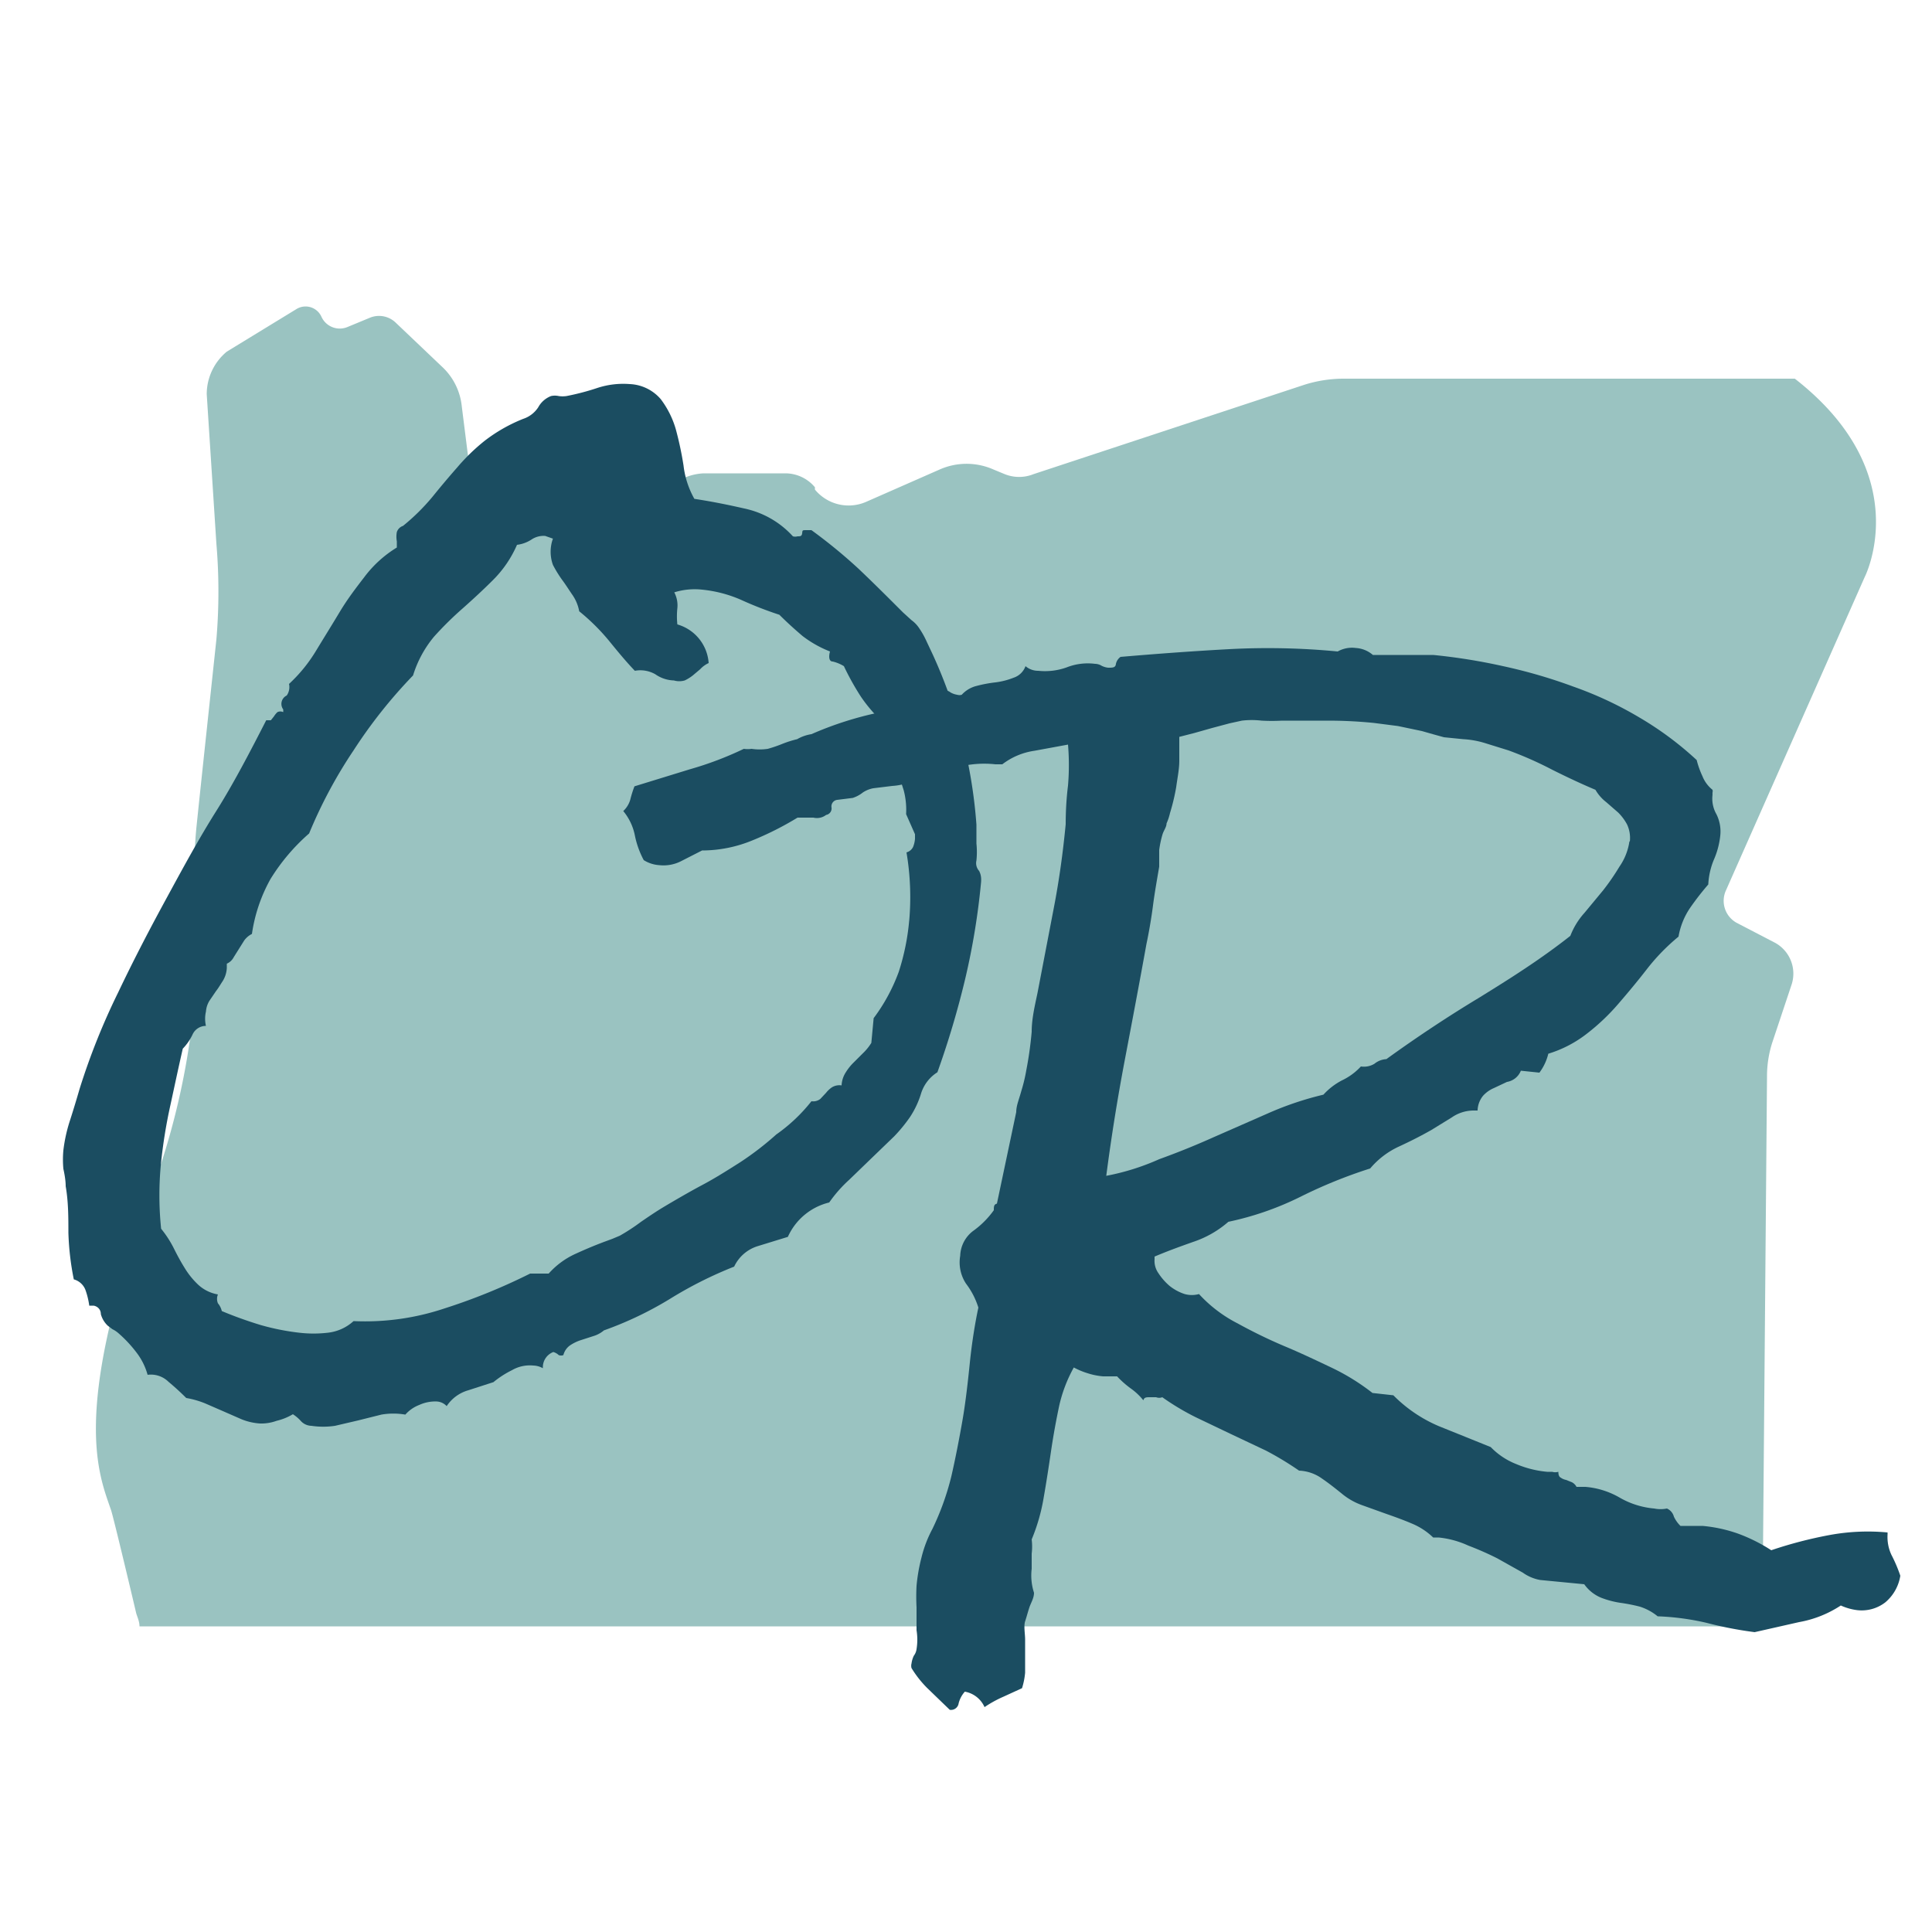
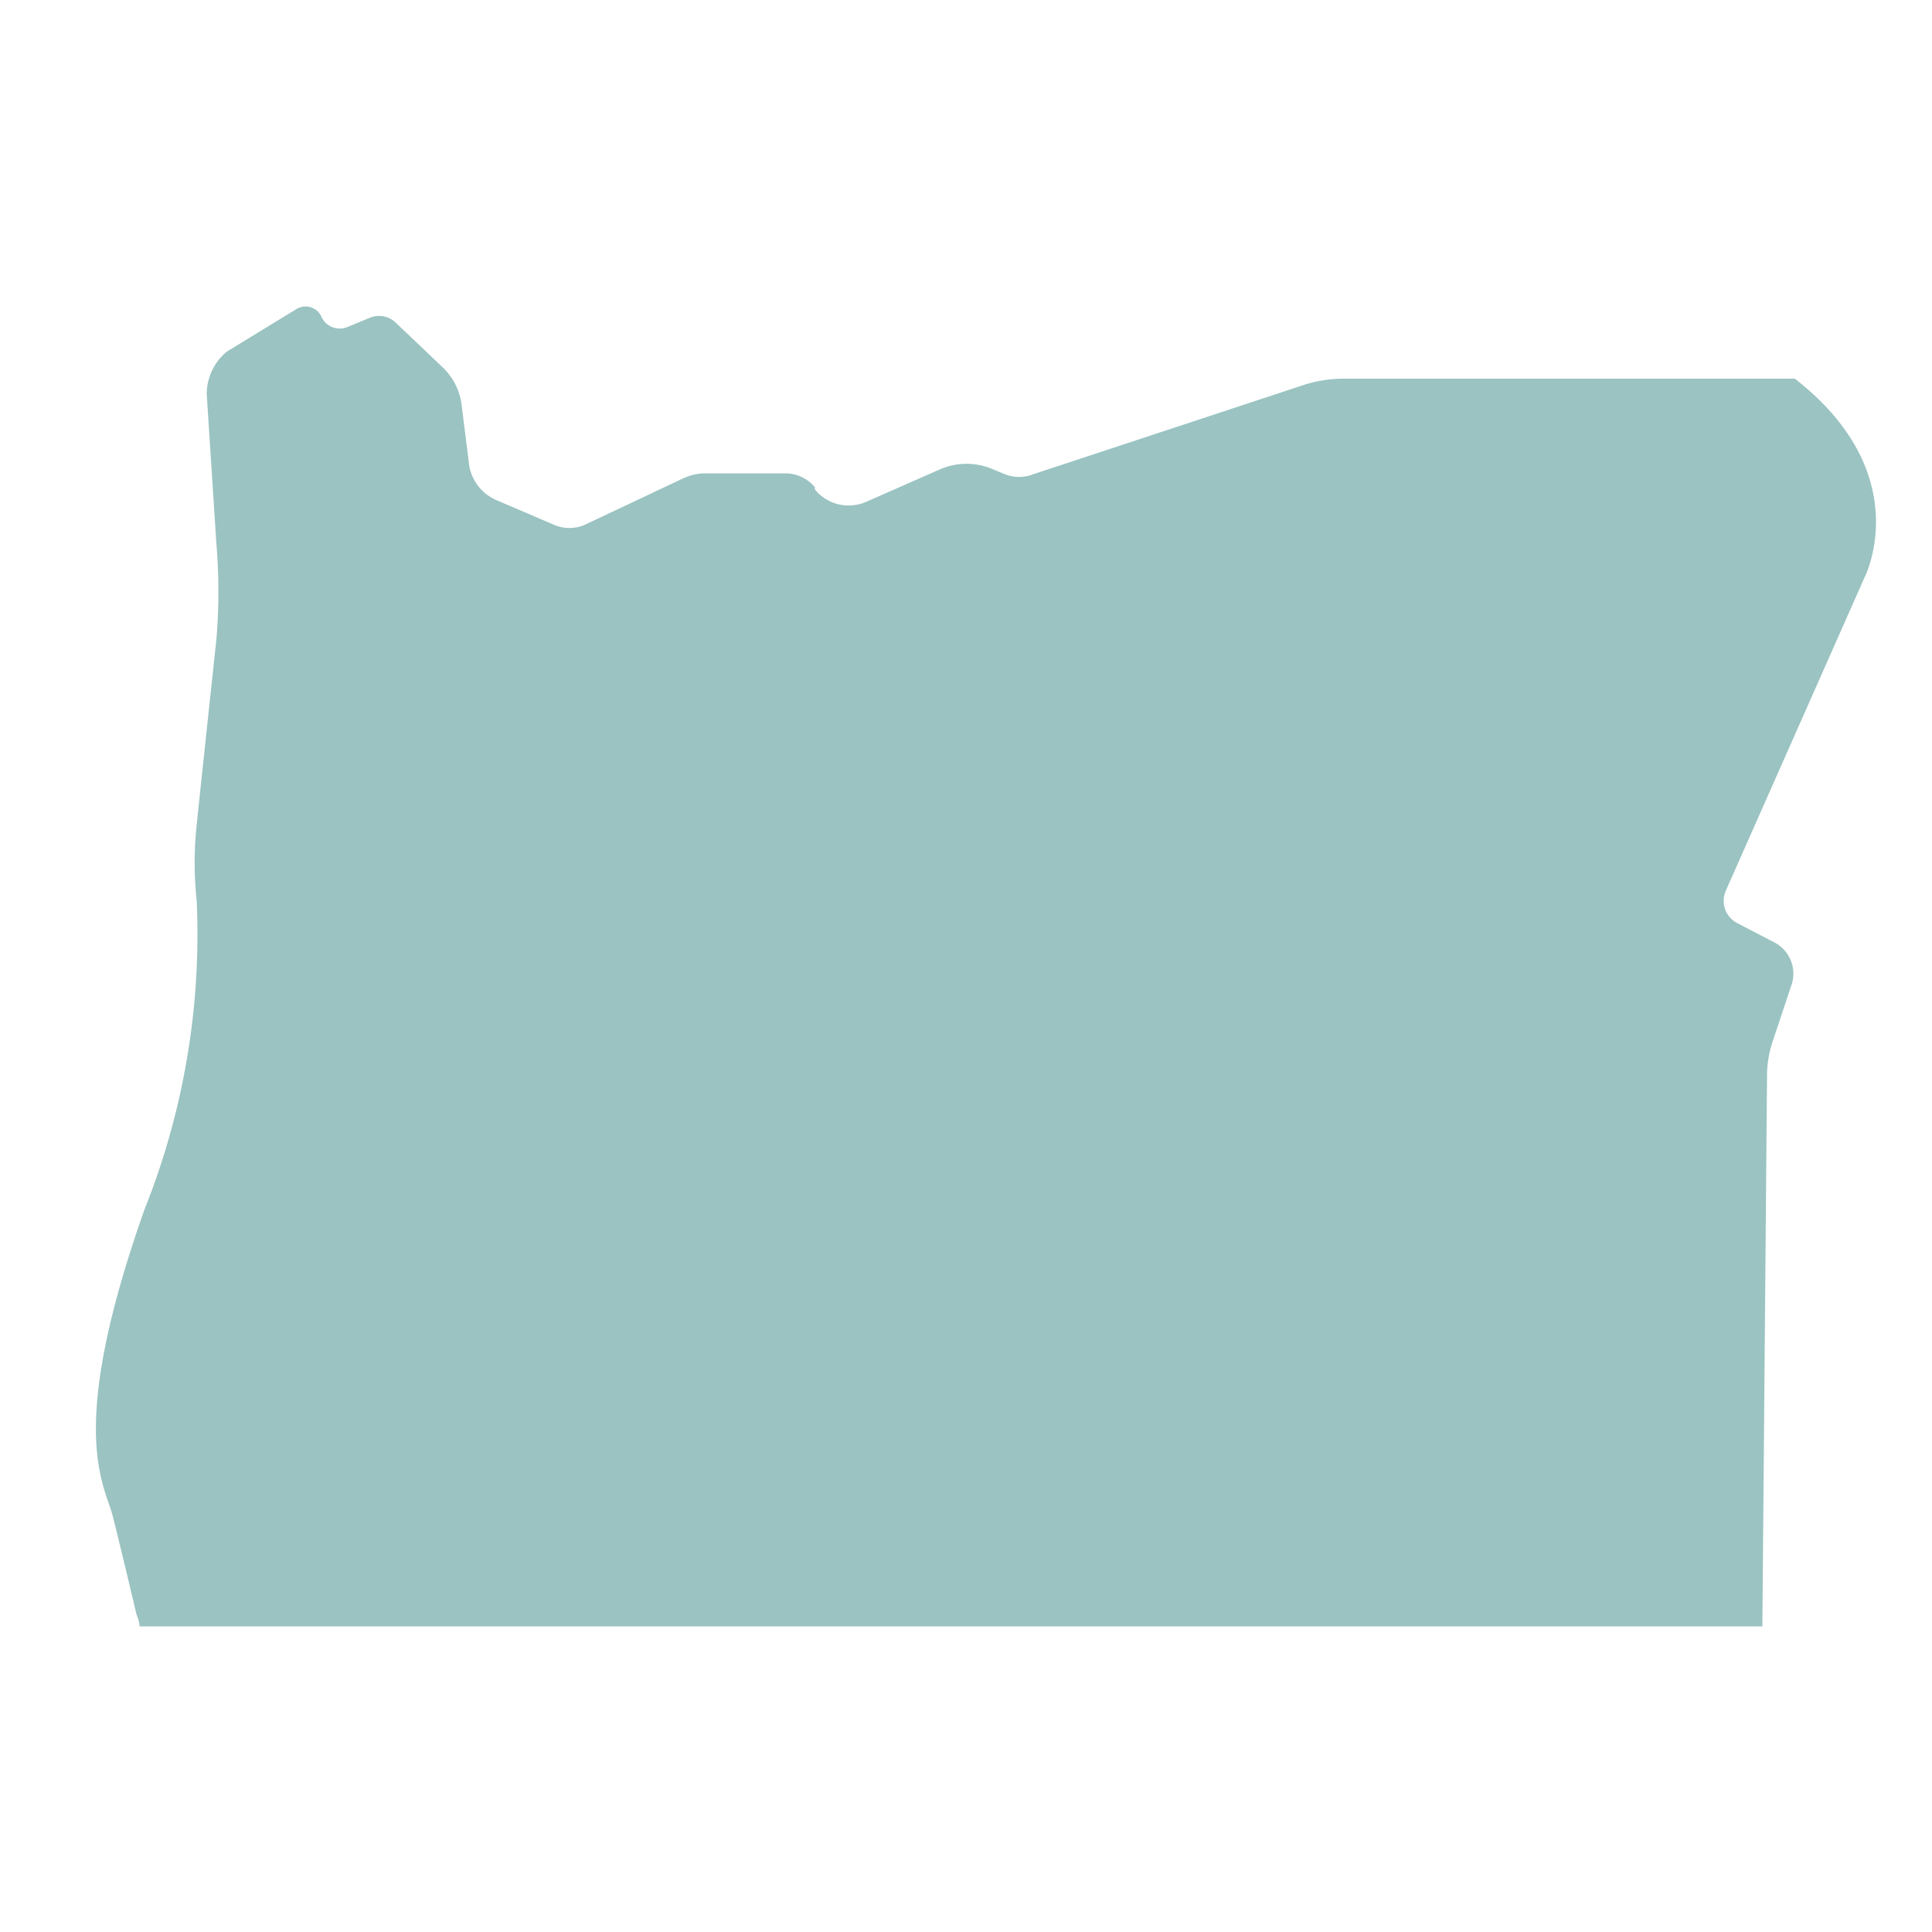
<svg xmlns="http://www.w3.org/2000/svg" id="Outlined" viewBox="0 0 50 50">
  <defs>
    <style>.cls-1{fill:#9ac3c1;}.cls-2{fill:#1b4d61;}</style>
  </defs>
  <path class="cls-1" d="M44.66,23.06a.65.65,0,0,0,.28.82l1,.52a.91.91,0,0,1,.43,1.07L45.86,27a2.87,2.87,0,0,0-.13.87l-.12,14.22h-42c0-.14-.07-.27-.09-.36s-.6-2.54-.65-2.66c-.32-.93-1-2.48.87-7.77a19.18,19.18,0,0,0,1.35-8,9.08,9.08,0,0,1,0-1.95c.09-.88.35-3.3.51-4.8a14.66,14.66,0,0,0,0-2.48l-.25-3.87A1.43,1.43,0,0,1,5.87,9.1L7.67,8a.45.45,0,0,1,.65.2h0A.52.52,0,0,0,9,8.46l.58-.24a.62.62,0,0,1,.65.12l1.23,1.17a1.62,1.62,0,0,1,.49,1l.18,1.43a1.19,1.19,0,0,0,.71,1l1.47.63a1,1,0,0,0,.85,0l2.52-1.19a1.42,1.42,0,0,1,.53-.13l2.12,0a1,1,0,0,1,.76.36l0,.06a1.13,1.13,0,0,0,1.32.32l1.91-.84a1.72,1.72,0,0,1,1.39,0l.29.12a1,1,0,0,0,.75,0l7-2.31a3.39,3.39,0,0,1,1-.16H46.45v0c3.17,2.47,1.81,5.13,1.81,5.13Z" />
-   <path class="cls-2" d="M25.39,22.83a18.36,18.36,0,0,1-.41,2.5,22.86,22.86,0,0,1-.72,2.42,1,1,0,0,0-.42.54,2.34,2.34,0,0,1-.29.62,4,4,0,0,1-.41.5l-.56.54-.6.58a3.49,3.49,0,0,0-.52.59,1.58,1.58,0,0,0-1.07.89l-.78.24a1,1,0,0,0-.61.53,10.44,10.44,0,0,0-1.67.84,9.16,9.16,0,0,1-1.7.81.76.76,0,0,1-.28.15l-.31.1a1.11,1.11,0,0,0-.29.14.44.44,0,0,0-.17.25.17.17,0,0,1-.12,0,.34.34,0,0,0-.14-.08.42.42,0,0,0-.27.42.53.53,0,0,0-.25-.07.92.92,0,0,0-.55.12,2.48,2.48,0,0,0-.48.31l-.65.21a1,1,0,0,0-.56.41.38.38,0,0,0-.26-.12,1,1,0,0,0-.45.09.92.92,0,0,0-.36.25,1.82,1.82,0,0,0-.62,0l-.6.15-.6.14a2.05,2.05,0,0,1-.61,0,.38.38,0,0,1-.27-.12,1,1,0,0,0-.21-.18,1.48,1.48,0,0,1-.42.17,1.16,1.16,0,0,1-.43.07,1.53,1.53,0,0,1-.48-.11l-.48-.21-.46-.2a2.34,2.34,0,0,0-.49-.14c-.13-.13-.28-.27-.46-.42a.65.65,0,0,0-.54-.18A1.68,1.68,0,0,0,3.53,35a3.3,3.3,0,0,0-.48-.51.67.67,0,0,0-.14-.09l-.12-.09a.64.64,0,0,1-.18-.3c0-.14-.11-.21-.19-.22a.06.06,0,0,0,0,0H2.31a2,2,0,0,0-.1-.41.45.45,0,0,0-.3-.27,7.13,7.13,0,0,1-.14-1.21c0-.39,0-.8-.07-1.2q0-.18-.06-.45a2.63,2.63,0,0,1,0-.48A4,4,0,0,1,1.81,29c.1-.31.18-.58.25-.82a17.5,17.5,0,0,1,1-2.5c.38-.8.79-1.59,1.22-2.38S5.13,21.73,5.59,21s.89-1.56,1.3-2.36c.06,0,.1,0,.12,0l.08-.1a.53.53,0,0,1,.09-.11.17.17,0,0,1,.15,0v-.07A.24.24,0,0,1,7.42,18a.38.38,0,0,0,.06-.3,3.93,3.93,0,0,0,.7-.86c.2-.33.4-.65.61-1s.42-.62.65-.92a3,3,0,0,1,.83-.75v-.16a.67.67,0,0,1,0-.24.25.25,0,0,1,.16-.16,5.41,5.41,0,0,0,.76-.75c.21-.26.42-.51.64-.76a5.15,5.15,0,0,1,.71-.69,4.13,4.13,0,0,1,1-.57.74.74,0,0,0,.39-.3.64.64,0,0,1,.33-.29.45.45,0,0,1,.2,0,.71.71,0,0,0,.2,0,6.31,6.31,0,0,0,.8-.21,2.16,2.16,0,0,1,.84-.1,1.12,1.12,0,0,1,.8.39,2.38,2.38,0,0,1,.39.78,8.66,8.66,0,0,1,.2.94,2.29,2.29,0,0,0,.28.86c.46.07.91.16,1.38.27a2.35,2.35,0,0,1,1.17.7.21.21,0,0,0,.12,0c.07,0,.11,0,.12-.08s0-.08.12-.08H21a13.44,13.44,0,0,1,1.22,1c.39.37.77.75,1.15,1.13l.22.2a.8.8,0,0,1,.2.21,2.17,2.17,0,0,1,.19.34l.16.34a12.82,12.82,0,0,1,1.13,4.4c0,.17,0,.34,0,.49a2.14,2.14,0,0,1,0,.44.3.3,0,0,0,.07.27C25.38,22.62,25.4,22.7,25.39,22.83Zm-1.86,1a6.93,6.93,0,0,0-.07-1.77.27.27,0,0,0,.17-.14.72.72,0,0,0,.05-.21v-.12l-.23-.52a2,2,0,0,0-.06-.61c-.06-.19-.12-.38-.19-.57s-.15-.38-.21-.57a2,2,0,0,1-.12-.61,3.84,3.84,0,0,1-.59-.68,6.85,6.85,0,0,1-.44-.79,1,1,0,0,0-.29-.12c-.09,0-.11-.11-.07-.26a2.9,2.9,0,0,1-.71-.4c-.2-.17-.4-.35-.6-.55a9.56,9.56,0,0,1-1-.39,3.33,3.33,0,0,0-1-.26,1.77,1.77,0,0,0-.72.07.72.72,0,0,1,.08.41,2,2,0,0,0,0,.42,1.12,1.12,0,0,1,.81,1,.69.69,0,0,0-.22.16l-.19.16a1.07,1.07,0,0,1-.21.13.5.5,0,0,1-.28,0,.88.88,0,0,1-.48-.16.78.78,0,0,0-.53-.09c-.24-.25-.46-.52-.68-.79a5.39,5.39,0,0,0-.76-.75,1.09,1.09,0,0,0-.18-.43c-.09-.13-.17-.26-.26-.38a3.14,3.14,0,0,1-.24-.39,1,1,0,0,1,0-.68l-.2-.07a.56.56,0,0,0-.35.09.88.88,0,0,1-.38.14,2.93,2.93,0,0,1-.62.91c-.25.25-.51.49-.78.73a8.75,8.75,0,0,0-.75.74,2.9,2.9,0,0,0-.54,1,12.76,12.76,0,0,0-1.54,1.94,12.19,12.19,0,0,0-1.15,2.15A5.14,5.14,0,0,0,7,22.75a4.11,4.11,0,0,0-.48,1.42.55.55,0,0,0-.2.17l-.27.43a.37.37,0,0,1-.18.17v.11a.71.71,0,0,1-.1.33c-.06.09-.11.18-.18.27l-.17.25a.62.62,0,0,0-.09.28.81.81,0,0,0,0,.37.38.38,0,0,0-.35.23,1.36,1.36,0,0,1-.25.36c-.11.48-.22,1-.32,1.46a13.21,13.21,0,0,0-.24,1.47,8.37,8.37,0,0,0,0,1.73,2.76,2.76,0,0,1,.32.49c.09.18.18.35.28.51a2.08,2.08,0,0,0,.34.43,1,1,0,0,0,.53.27.3.3,0,0,0,0,.23.47.47,0,0,1,.1.2c.31.13.64.25,1,.36a6.16,6.16,0,0,0,1,.2,3.18,3.18,0,0,0,.75,0,1.18,1.18,0,0,0,.66-.3,6.48,6.48,0,0,0,2.36-.33,15.43,15.43,0,0,0,2.21-.9l.48,0a2.07,2.07,0,0,1,.67-.5c.26-.12.52-.23.79-.33l.19-.07.19-.08a5.14,5.14,0,0,0,.55-.36c.19-.13.38-.26.58-.38s.66-.39,1-.57.67-.39,1-.6a7.78,7.78,0,0,0,.92-.71A4.3,4.3,0,0,0,21,28.5a.3.3,0,0,0,.23-.06l.15-.16a.67.67,0,0,1,.15-.14.37.37,0,0,1,.25-.05.68.68,0,0,1,.11-.34,1.33,1.33,0,0,1,.21-.26l.22-.22a1.38,1.38,0,0,0,.23-.28l.06-.64a4.66,4.66,0,0,0,.65-1.2A6,6,0,0,0,23.53,23.82Z" />
-   <path class="cls-2" d="M49.18,40.78a1.13,1.13,0,0,1-.39.69,1,1,0,0,1-.73.2,1.45,1.45,0,0,1-.42-.12,2.88,2.88,0,0,1-1.08.43l-1.15.26A10,10,0,0,1,44.17,42a6.59,6.59,0,0,0-1.27-.17,1.39,1.39,0,0,0-.46-.25,4.59,4.59,0,0,0-.51-.1,2.34,2.34,0,0,1-.49-.13A1,1,0,0,1,41,41l-1.14-.11a1.11,1.11,0,0,1-.45-.19l-.66-.37A7.85,7.85,0,0,0,38,40a2.41,2.41,0,0,0-.77-.21l-.14,0a1.75,1.75,0,0,0-.55-.36c-.21-.09-.43-.17-.66-.25l-.64-.23a1.73,1.73,0,0,1-.52-.3c-.15-.12-.31-.25-.5-.38a1.09,1.09,0,0,0-.6-.21,8.18,8.18,0,0,0-.86-.52l-.91-.43-.9-.43a6.45,6.45,0,0,1-.87-.52.22.22,0,0,1-.16,0l-.16,0c-.09,0-.15,0-.17.08a1.62,1.62,0,0,0-.33-.31,2.51,2.51,0,0,1-.35-.31l-.17,0h-.19a1.77,1.77,0,0,1-.4-.08,1.94,1.94,0,0,1-.36-.15,3.71,3.71,0,0,0-.38,1c-.08.38-.15.76-.21,1.17s-.12.8-.19,1.2a4.87,4.87,0,0,1-.31,1.08,1.54,1.54,0,0,1,0,.37l0,.39a1.45,1.45,0,0,0,.06.62c0,.14-.08.26-.12.38s-.07.24-.11.36,0,.33,0,.47,0,.3,0,.47l0,.39a1.89,1.89,0,0,1-.08.4l-.48.22a3,3,0,0,0-.49.27.69.69,0,0,0-.51-.4.71.71,0,0,0-.16.3.2.2,0,0,1-.23.17L24,43.69a2.76,2.76,0,0,1-.41-.52.23.23,0,0,1,0-.12.66.66,0,0,1,.06-.2.36.36,0,0,0,.07-.17,1.52,1.52,0,0,0,0-.49c0-.2,0-.4,0-.59a5.25,5.25,0,0,1,0-.56,4.58,4.58,0,0,1,.13-.74,3.13,3.13,0,0,1,.28-.73,6.87,6.87,0,0,0,.49-1.36c.11-.48.21-1,.29-1.46s.14-1,.19-1.49.13-1,.22-1.42a2,2,0,0,0-.32-.62,1,1,0,0,1-.15-.72.84.84,0,0,1,.33-.64,2.31,2.31,0,0,0,.54-.54c0-.09,0-.15.08-.17l.5-2.37c0-.17.08-.35.13-.54a4.2,4.2,0,0,0,.13-.54,9.58,9.58,0,0,0,.14-1c0-.33.08-.67.15-1l.42-2.19c.14-.72.24-1.45.31-2.18q0-.52.06-1a6.32,6.32,0,0,0,0-1.06l-.87.16a1.78,1.78,0,0,0-.83.35l-.18,0a2.67,2.67,0,0,0-1.13.12l-1.08.34a1.52,1.52,0,0,1-.46.1l-.49.06a.73.73,0,0,0-.27.11.84.84,0,0,1-.26.14l-.4.05a.17.17,0,0,0-.15.2.17.17,0,0,1-.14.19.39.39,0,0,1-.33.07l-.32,0h-.09a8,8,0,0,1-1.17.59,3.42,3.42,0,0,1-1.3.26l-.53.27a1,1,0,0,1-.58.11.86.86,0,0,1-.4-.13,2.33,2.33,0,0,1-.23-.64,1.42,1.42,0,0,0-.3-.63.65.65,0,0,0,.18-.29,2.89,2.89,0,0,1,.11-.35l1.43-.44a8.76,8.76,0,0,0,1.4-.53.69.69,0,0,0,.2,0,1.44,1.44,0,0,0,.42,0,3.43,3.43,0,0,0,.38-.13,2.78,2.78,0,0,1,.38-.12A1.06,1.06,0,0,1,21,19a8.89,8.89,0,0,1,1.7-.55,7.21,7.21,0,0,0,1.71-.59.29.29,0,0,1,.19.06.49.49,0,0,0,.17.06.2.2,0,0,0,.12,0,.77.77,0,0,1,.39-.23,3.41,3.41,0,0,1,.48-.09,1.91,1.91,0,0,0,.47-.12.49.49,0,0,0,.31-.3.5.5,0,0,0,.33.12,1.66,1.66,0,0,0,.74-.09,1.49,1.49,0,0,1,.73-.09.34.34,0,0,1,.17.05.48.48,0,0,0,.17.05c.12,0,.19,0,.2-.1A.3.3,0,0,1,29,17c.94-.08,1.88-.15,2.81-.2a18.87,18.87,0,0,1,2.81.06.75.75,0,0,1,.47-.09.74.74,0,0,1,.44.18q.39,0,.78,0l.78,0a15.1,15.1,0,0,1,1.81.29,13.44,13.44,0,0,1,1.82.53,9.52,9.52,0,0,1,1.71.8,8.49,8.49,0,0,1,1.48,1.1,2.35,2.35,0,0,0,.15.42.85.85,0,0,0,.26.35.14.14,0,0,1,0,.07.35.35,0,0,0,0,.06.81.81,0,0,0,.1.5,1,1,0,0,1,.1.56,2.11,2.11,0,0,1-.17.63,1.92,1.92,0,0,0-.14.63,7,7,0,0,0-.48.62,1.89,1.89,0,0,0-.29.73,5.3,5.3,0,0,0-.81.83c-.24.31-.49.61-.74.9a5.49,5.49,0,0,1-.82.78,3.08,3.08,0,0,1-1,.52,1.34,1.34,0,0,1-.23.49l-.48-.05A.47.47,0,0,1,39,28l-.34.16a.8.8,0,0,0-.28.2.63.63,0,0,0-.14.38l-.11,0a1,1,0,0,0-.56.18l-.52.32c-.28.16-.56.3-.84.43a2.14,2.14,0,0,0-.75.57,12.61,12.61,0,0,0-1.82.74,7.79,7.79,0,0,1-1.85.64,2.66,2.66,0,0,1-.91.52c-.34.12-.67.24-1,.38v.07a.55.55,0,0,0,.1.36,1.53,1.53,0,0,0,.29.33,1.23,1.23,0,0,0,.39.21.69.69,0,0,0,.37,0,3.53,3.53,0,0,0,1,.76,13.14,13.14,0,0,0,1.19.58c.41.17.81.36,1.21.55a5.68,5.68,0,0,1,1.09.67l.54.06a3.67,3.67,0,0,0,1.18.8l1.34.54a1.86,1.86,0,0,0,.66.44,2.68,2.68,0,0,0,.8.2h.13a.28.28,0,0,0,.16,0v0q0,.12.06.15a.35.35,0,0,0,.14.06l.15.06a.28.28,0,0,1,.12.12l.23,0a2.11,2.11,0,0,1,.89.28,2.16,2.16,0,0,0,.89.28.83.83,0,0,0,.33,0,.32.32,0,0,1,.18.21.81.81,0,0,0,.17.24h.3l.27,0a3.75,3.75,0,0,1,.92.2,4.32,4.32,0,0,1,.86.43,10.94,10.94,0,0,1,1.49-.39,5.45,5.45,0,0,1,1.52-.07v.05a1.09,1.09,0,0,0,.1.53A3.74,3.74,0,0,1,49.18,40.78Zm-7-19a.83.83,0,0,0-.07-.44,1.31,1.31,0,0,0-.23-.31l-.31-.27a1.1,1.1,0,0,1-.28-.32c-.38-.16-.76-.34-1.12-.52a9.47,9.47,0,0,0-1.13-.5l-.58-.18a2.36,2.36,0,0,0-.59-.11l-.5-.05L37.08,19l-.28-.08-.62-.13-.62-.08a11.85,11.85,0,0,0-1.19-.06l-1.19,0a4.78,4.78,0,0,1-.53,0,2.17,2.17,0,0,0-.51,0l-.32.07-.45.12-.46.13-.39.1c0,.11,0,.21,0,.32l0,.3c0,.22-.05.45-.08.68a5.43,5.43,0,0,1-.16.67,1.43,1.43,0,0,1-.09.27c0,.09-.07.18-.1.27A2.55,2.55,0,0,0,30,22l0,.43c-.06.35-.12.69-.16,1s-.1.67-.17,1c-.18,1-.37,2-.56,3s-.35,2-.48,3A6.13,6.13,0,0,0,30,30q.72-.26,1.41-.57l1.39-.61a8.25,8.25,0,0,1,1.45-.49,1.72,1.72,0,0,1,.48-.37,1.6,1.6,0,0,0,.49-.36.52.52,0,0,0,.35-.07.54.54,0,0,1,.31-.12q1.19-.86,2.4-1.59c.81-.5,1.6-1,2.36-1.6a1.92,1.92,0,0,1,.37-.6l.48-.58a6,6,0,0,0,.42-.61A1.53,1.53,0,0,0,42.17,21.77Z" />
</svg>